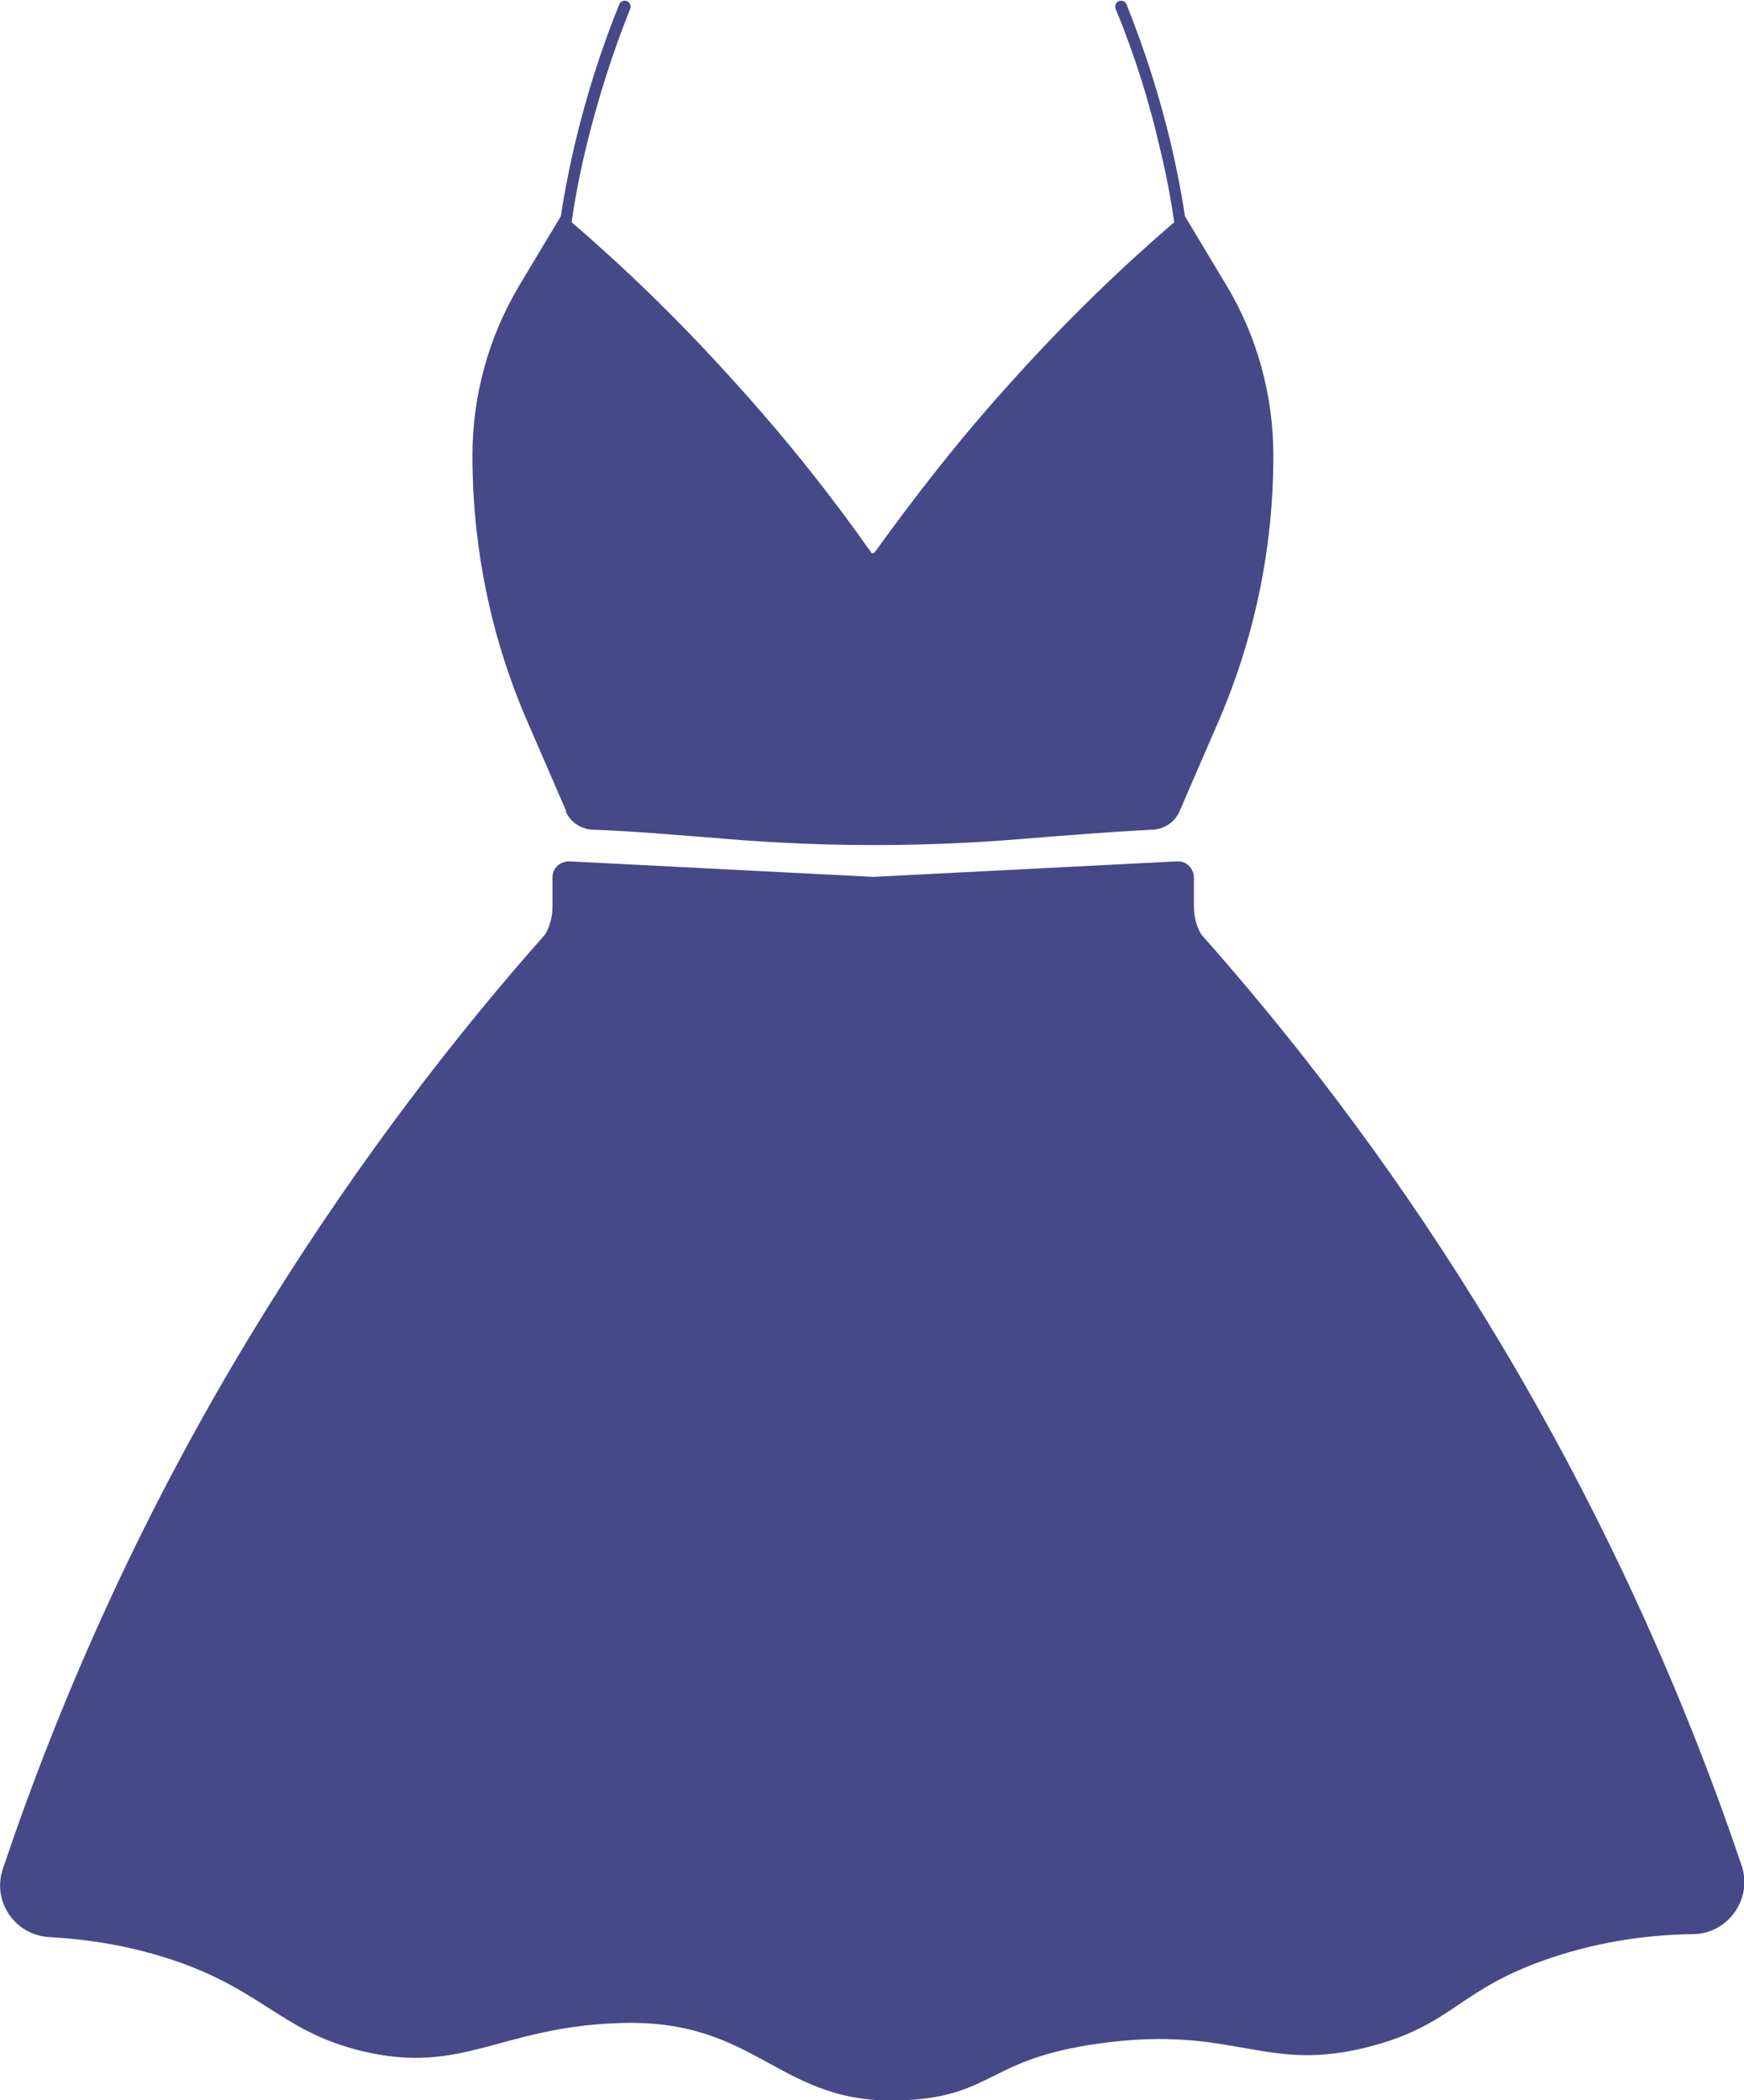
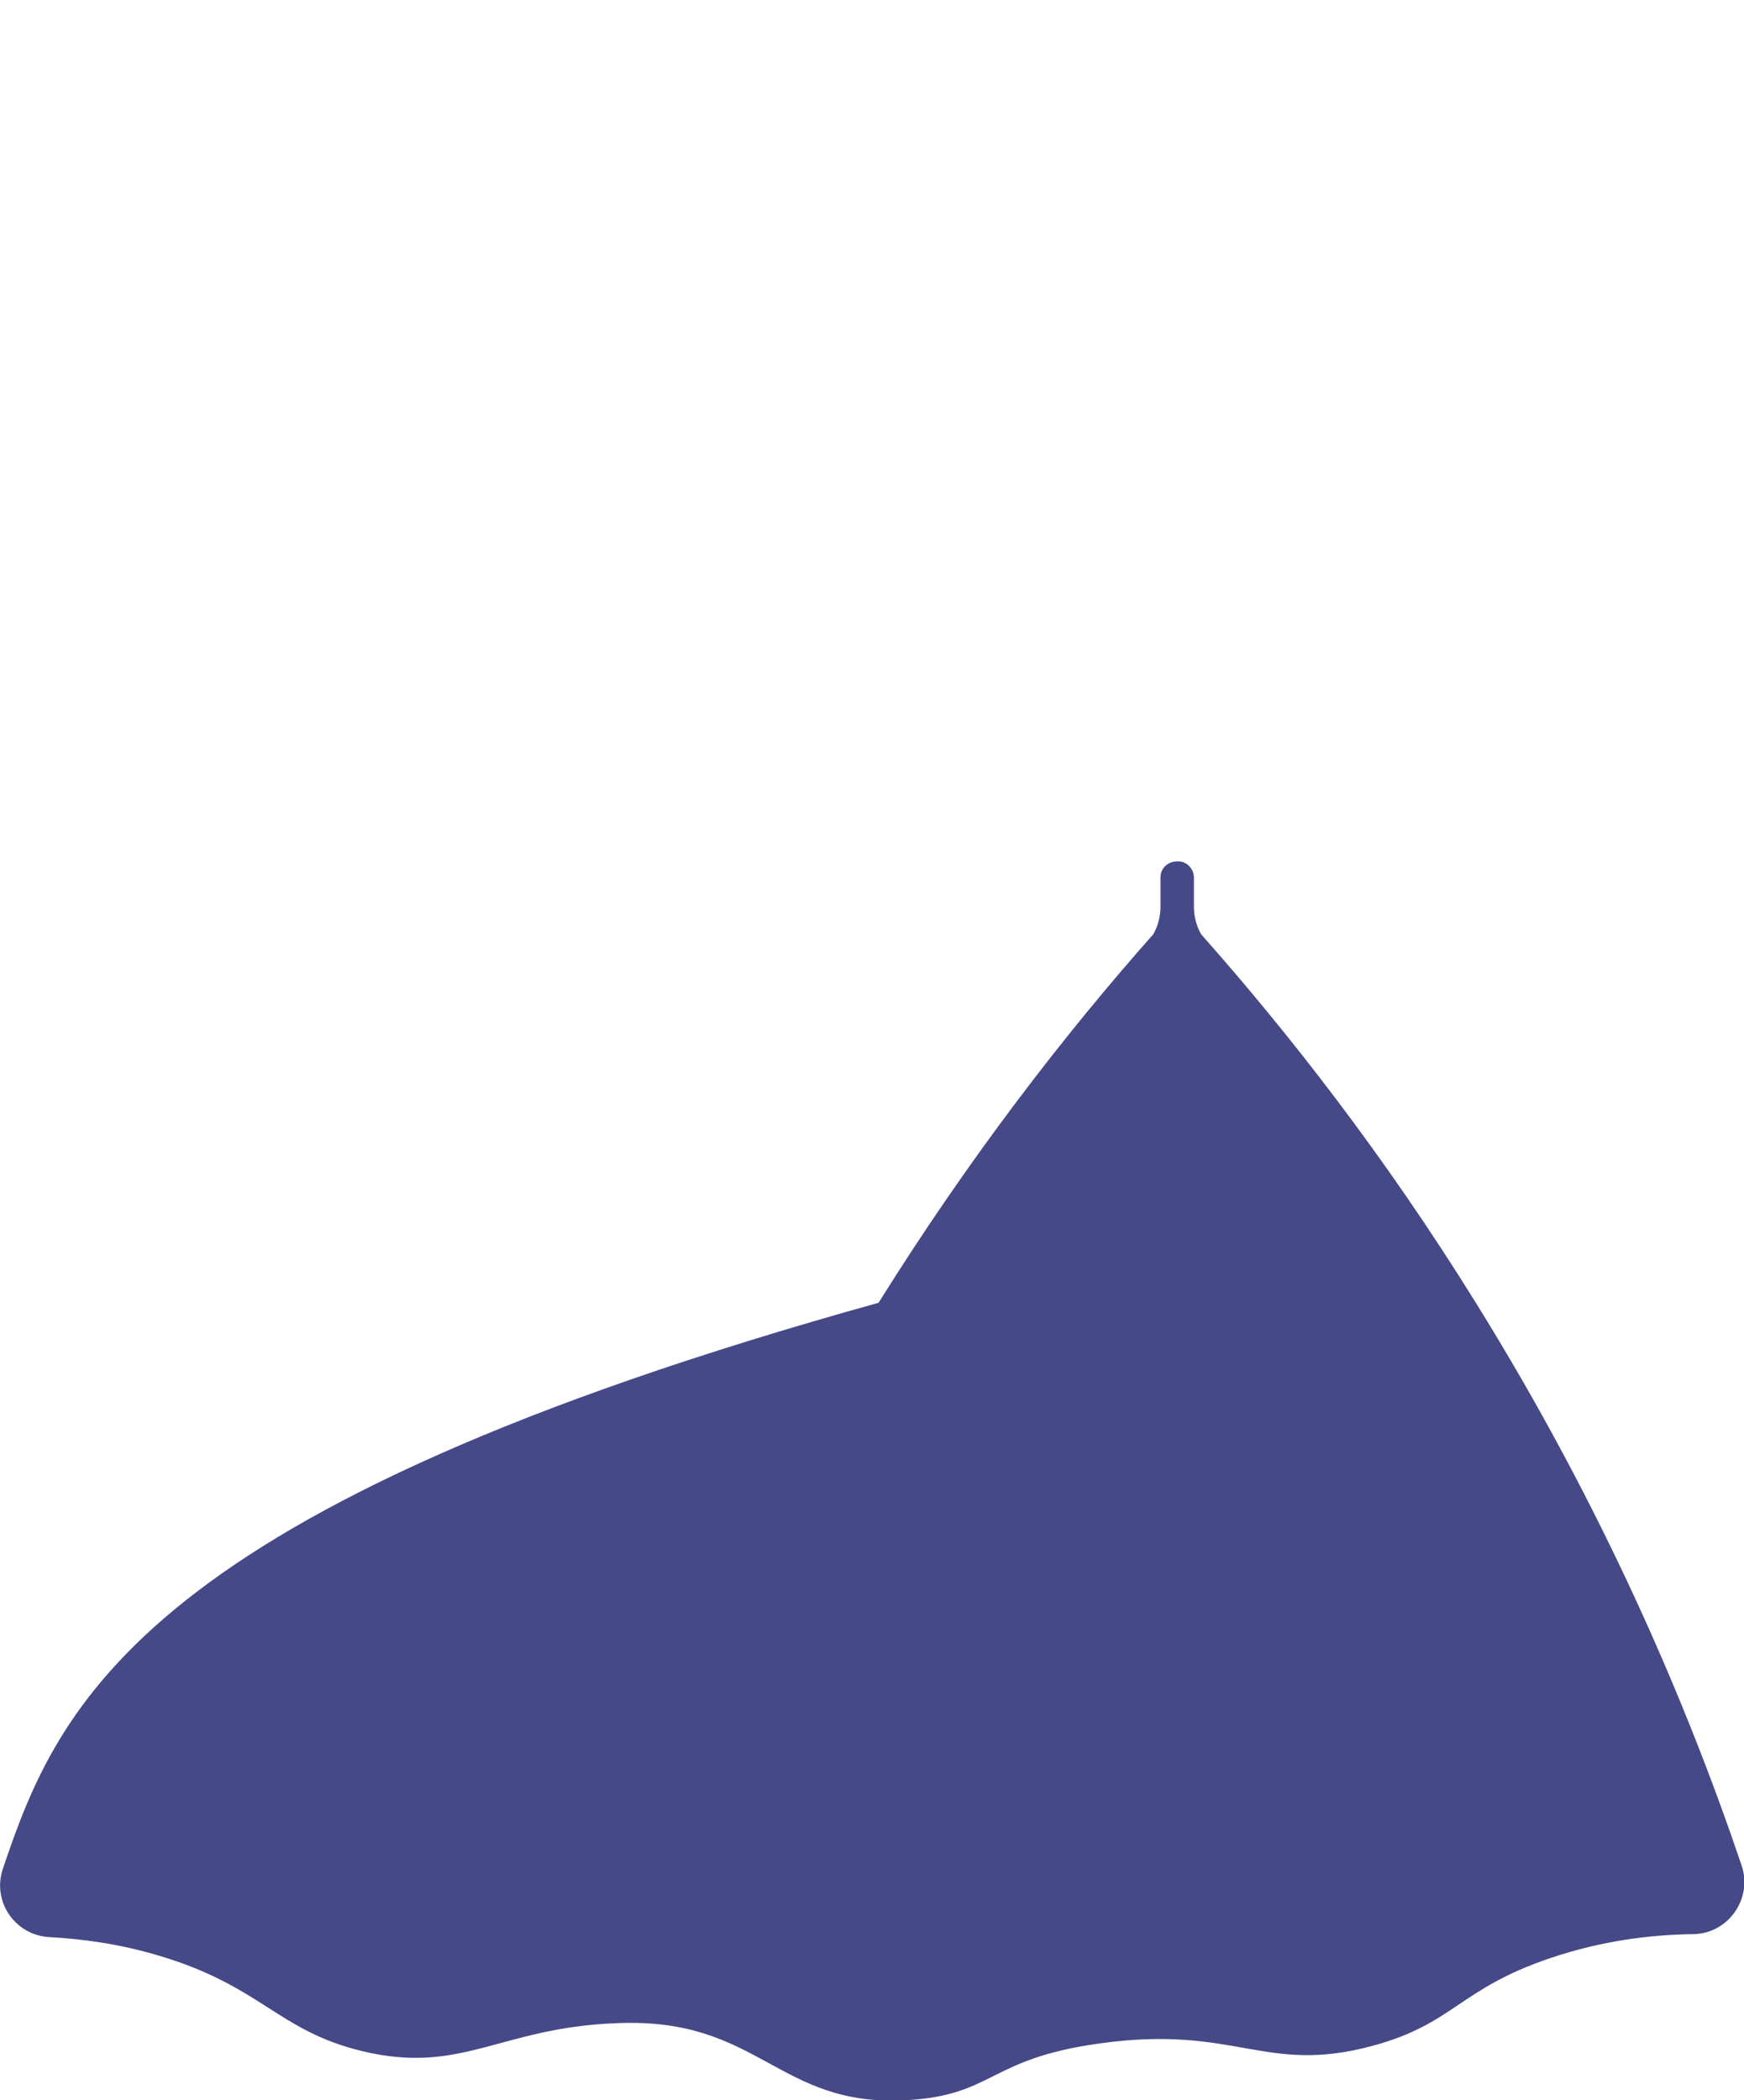
<svg xmlns="http://www.w3.org/2000/svg" id="_レイヤー_2" width="29.2" height="35.16" viewBox="0 0 29.2 35.16">
  <defs>
    <style>.cls-1{fill:#464988;stroke-width:0px;}</style>
  </defs>
  <g id="_レイヤー_1-2">
-     <path class="cls-1" d="m.83,32.43c.54.03,1.16.11,1.83.31,1.72.51,1.99,1.26,3.41,1.6,1.67.4,2.3-.4,4.27-.47,2.38-.1,2.68,1.41,4.83,1.29,1.48-.08,1.36-.69,3.24-.95,2.29-.32,2.76.53,4.57.04,1.37-.37,1.44-.95,2.98-1.47.86-.29,1.67-.39,2.38-.4.59,0,1.01-.59.82-1.15-.93-2.75-2.33-6.01-4.45-9.42-1.52-2.45-3.12-4.5-4.6-6.17-.08-.14-.12-.3-.12-.46v-.49c0-.15-.13-.28-.28-.27l-5.09.26-5.09-.26c-.15,0-.28.11-.28.27v.49c0,.16-.04.32-.12.46-1.48,1.67-3.07,3.72-4.6,6.17C2.38,25.24.98,28.52.05,31.28c-.19.55.2,1.12.78,1.15Z" />
-     <path class="cls-1" d="m9.47,13.58c.08.19.27.31.47.31.76.03,1.52.1,2.29.16,1.6.13,3.21.13,4.82,0,.74-.06,1.49-.12,2.23-.16.2,0,.39-.12.47-.31l.65-1.5c.61-1.41.92-2.92.92-4.45,0-1.01-.27-2-.79-2.86-.23-.38-.46-.77-.69-1.15-.06-.4-.14-.8-.23-1.19-.19-.8-.44-1.59-.75-2.36-.02-.05-.08-.07-.13-.05-.05.02-.07.08-.05.13.31.75.56,1.54.74,2.33.1.41.18.82.24,1.24-.85.73-1.76,1.6-2.68,2.62-.92,1.01-1.68,2-2.33,2.9-.02.03-.06.03-.07,0-.64-.91-1.41-1.89-2.33-2.9-.92-1.02-1.83-1.89-2.68-2.62.06-.41.14-.83.24-1.24.19-.79.44-1.58.74-2.33.02-.05,0-.11-.05-.13-.05-.02-.11,0-.13.05-.31.76-.56,1.56-.75,2.36-.09.39-.17.79-.23,1.19-.23.38-.46.77-.69,1.15-.52.87-.79,1.85-.79,2.86,0,1.53.31,3.05.92,4.45l.65,1.5Z" />
+     <path class="cls-1" d="m.83,32.43c.54.03,1.16.11,1.83.31,1.72.51,1.99,1.26,3.41,1.6,1.67.4,2.3-.4,4.27-.47,2.38-.1,2.68,1.41,4.83,1.29,1.48-.08,1.36-.69,3.24-.95,2.29-.32,2.76.53,4.57.04,1.37-.37,1.44-.95,2.98-1.47.86-.29,1.67-.39,2.38-.4.59,0,1.01-.59.82-1.15-.93-2.75-2.33-6.01-4.45-9.42-1.52-2.45-3.12-4.5-4.6-6.17-.08-.14-.12-.3-.12-.46v-.49c0-.15-.13-.28-.28-.27c-.15,0-.28.11-.28.27v.49c0,.16-.04.32-.12.46-1.48,1.67-3.07,3.72-4.6,6.17C2.38,25.24.98,28.52.05,31.28c-.19.55.2,1.12.78,1.15Z" />
  </g>
</svg>